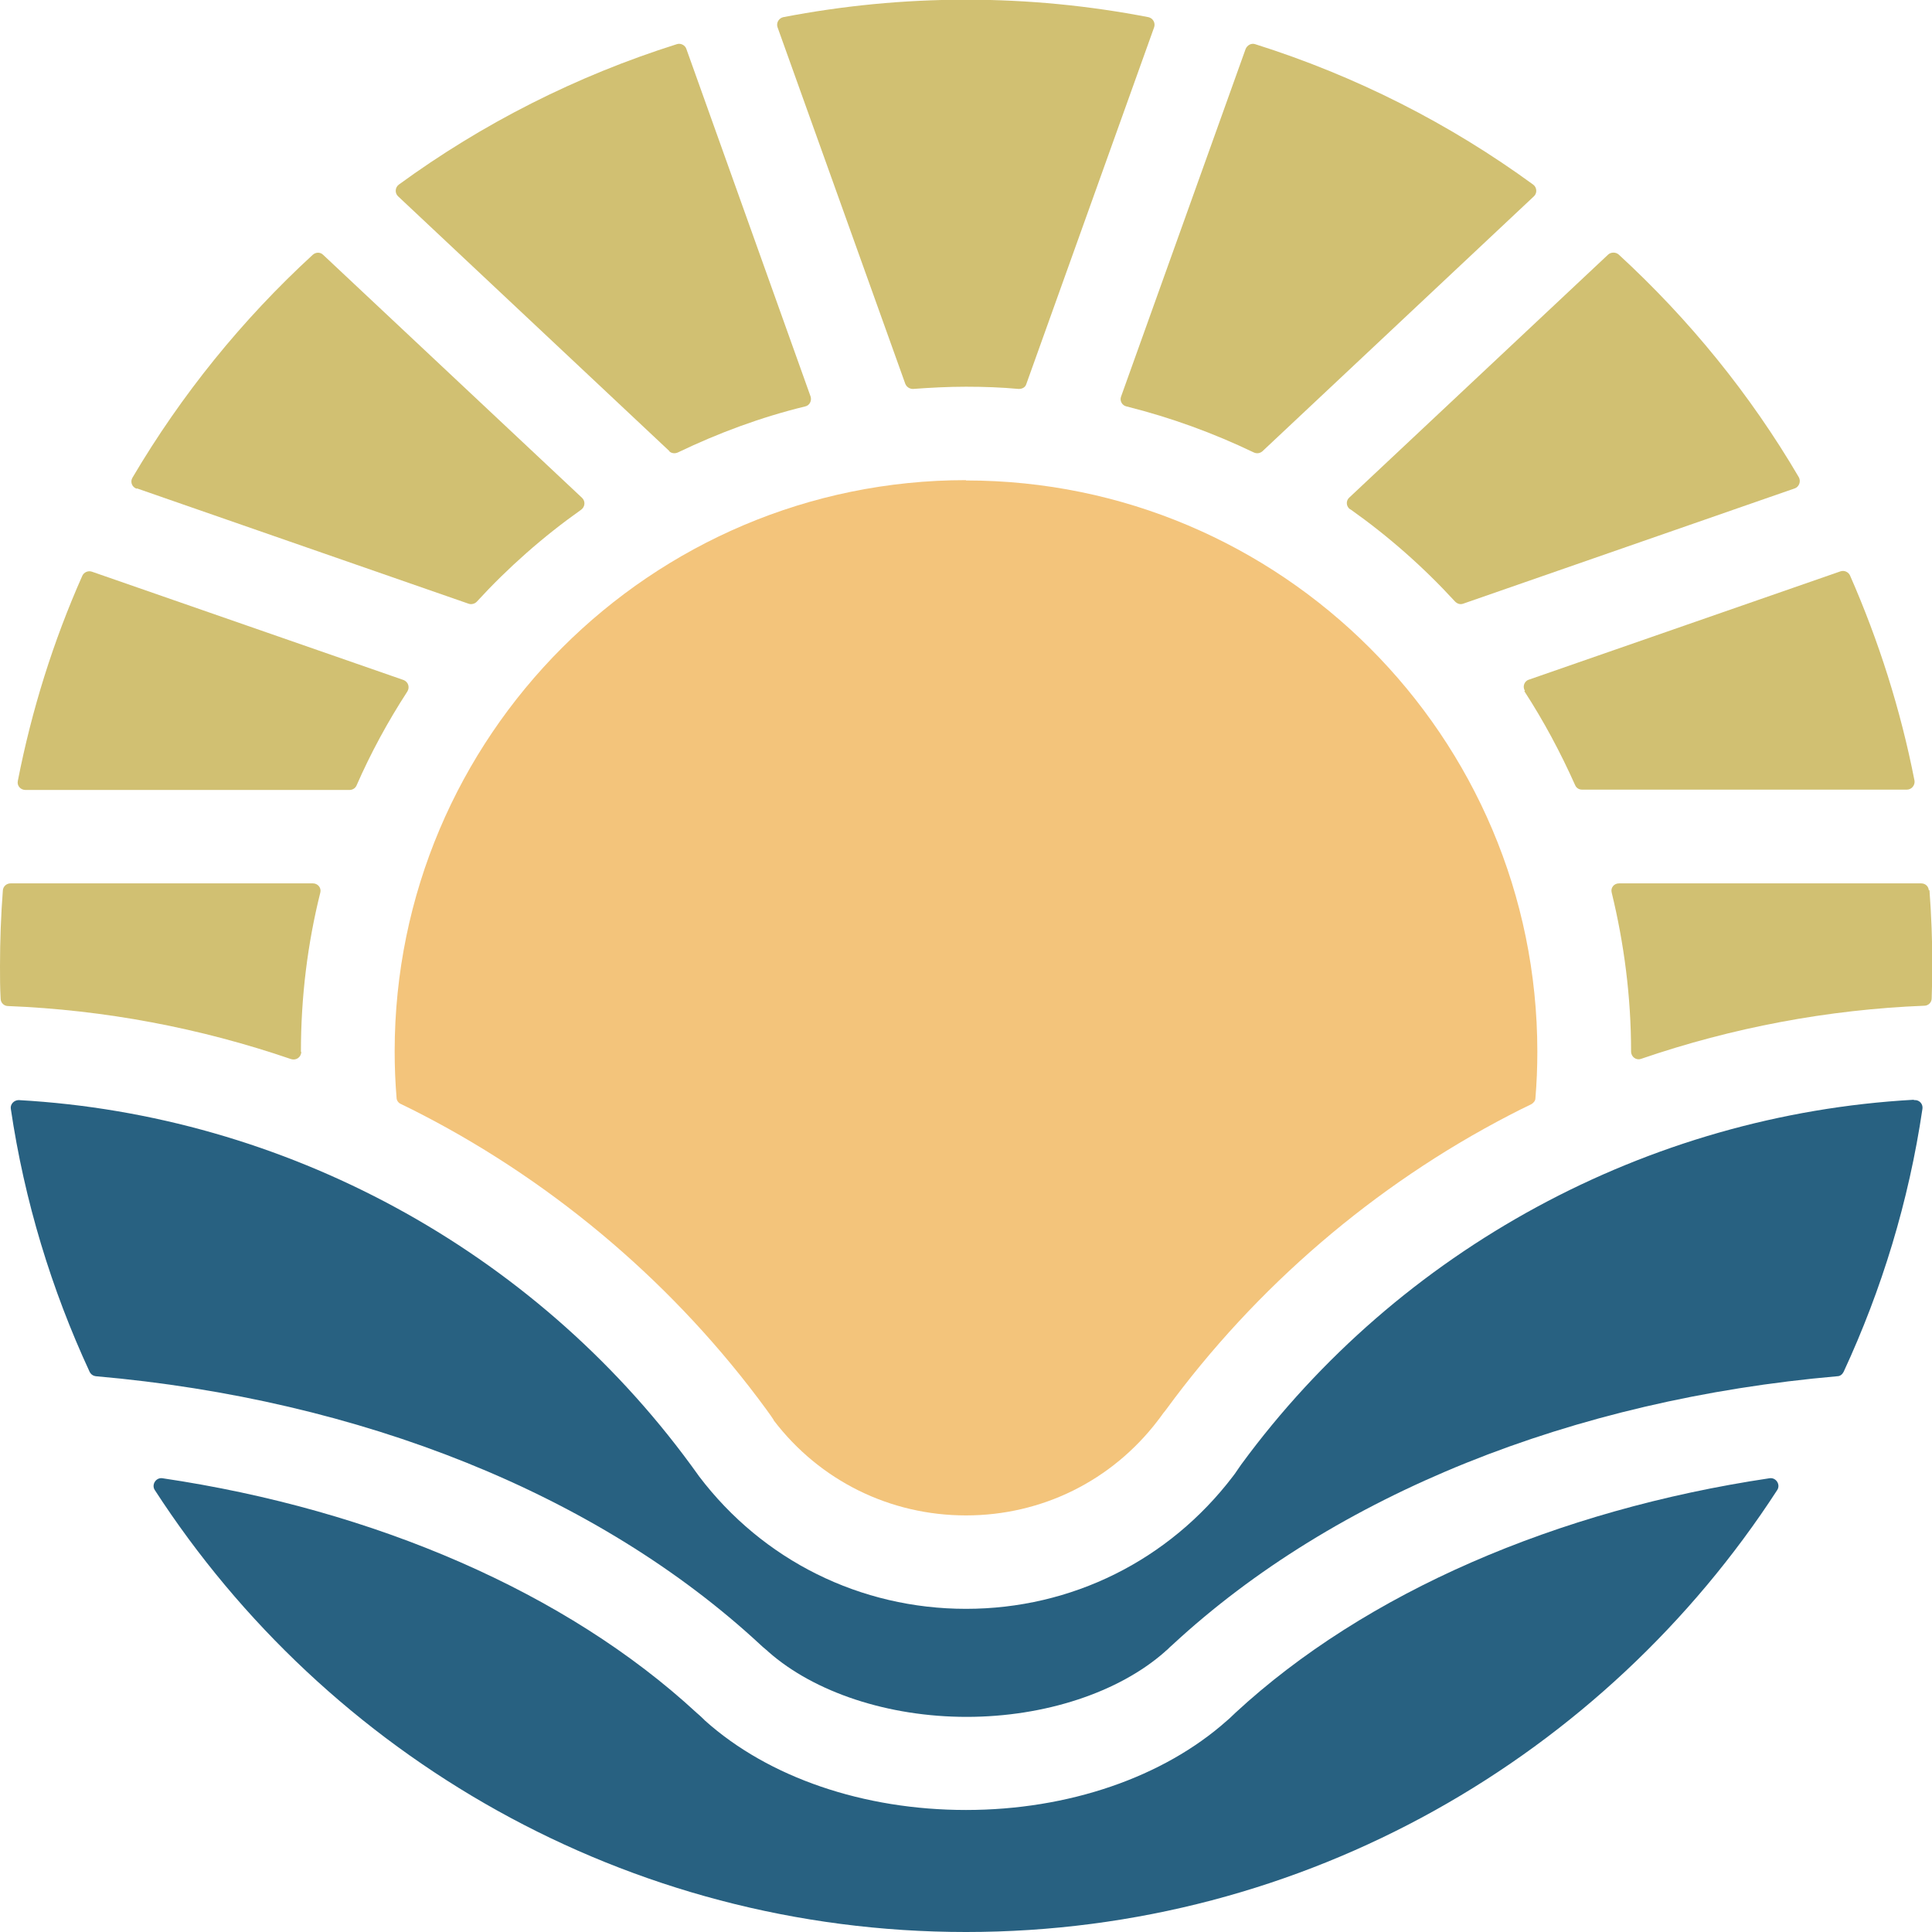
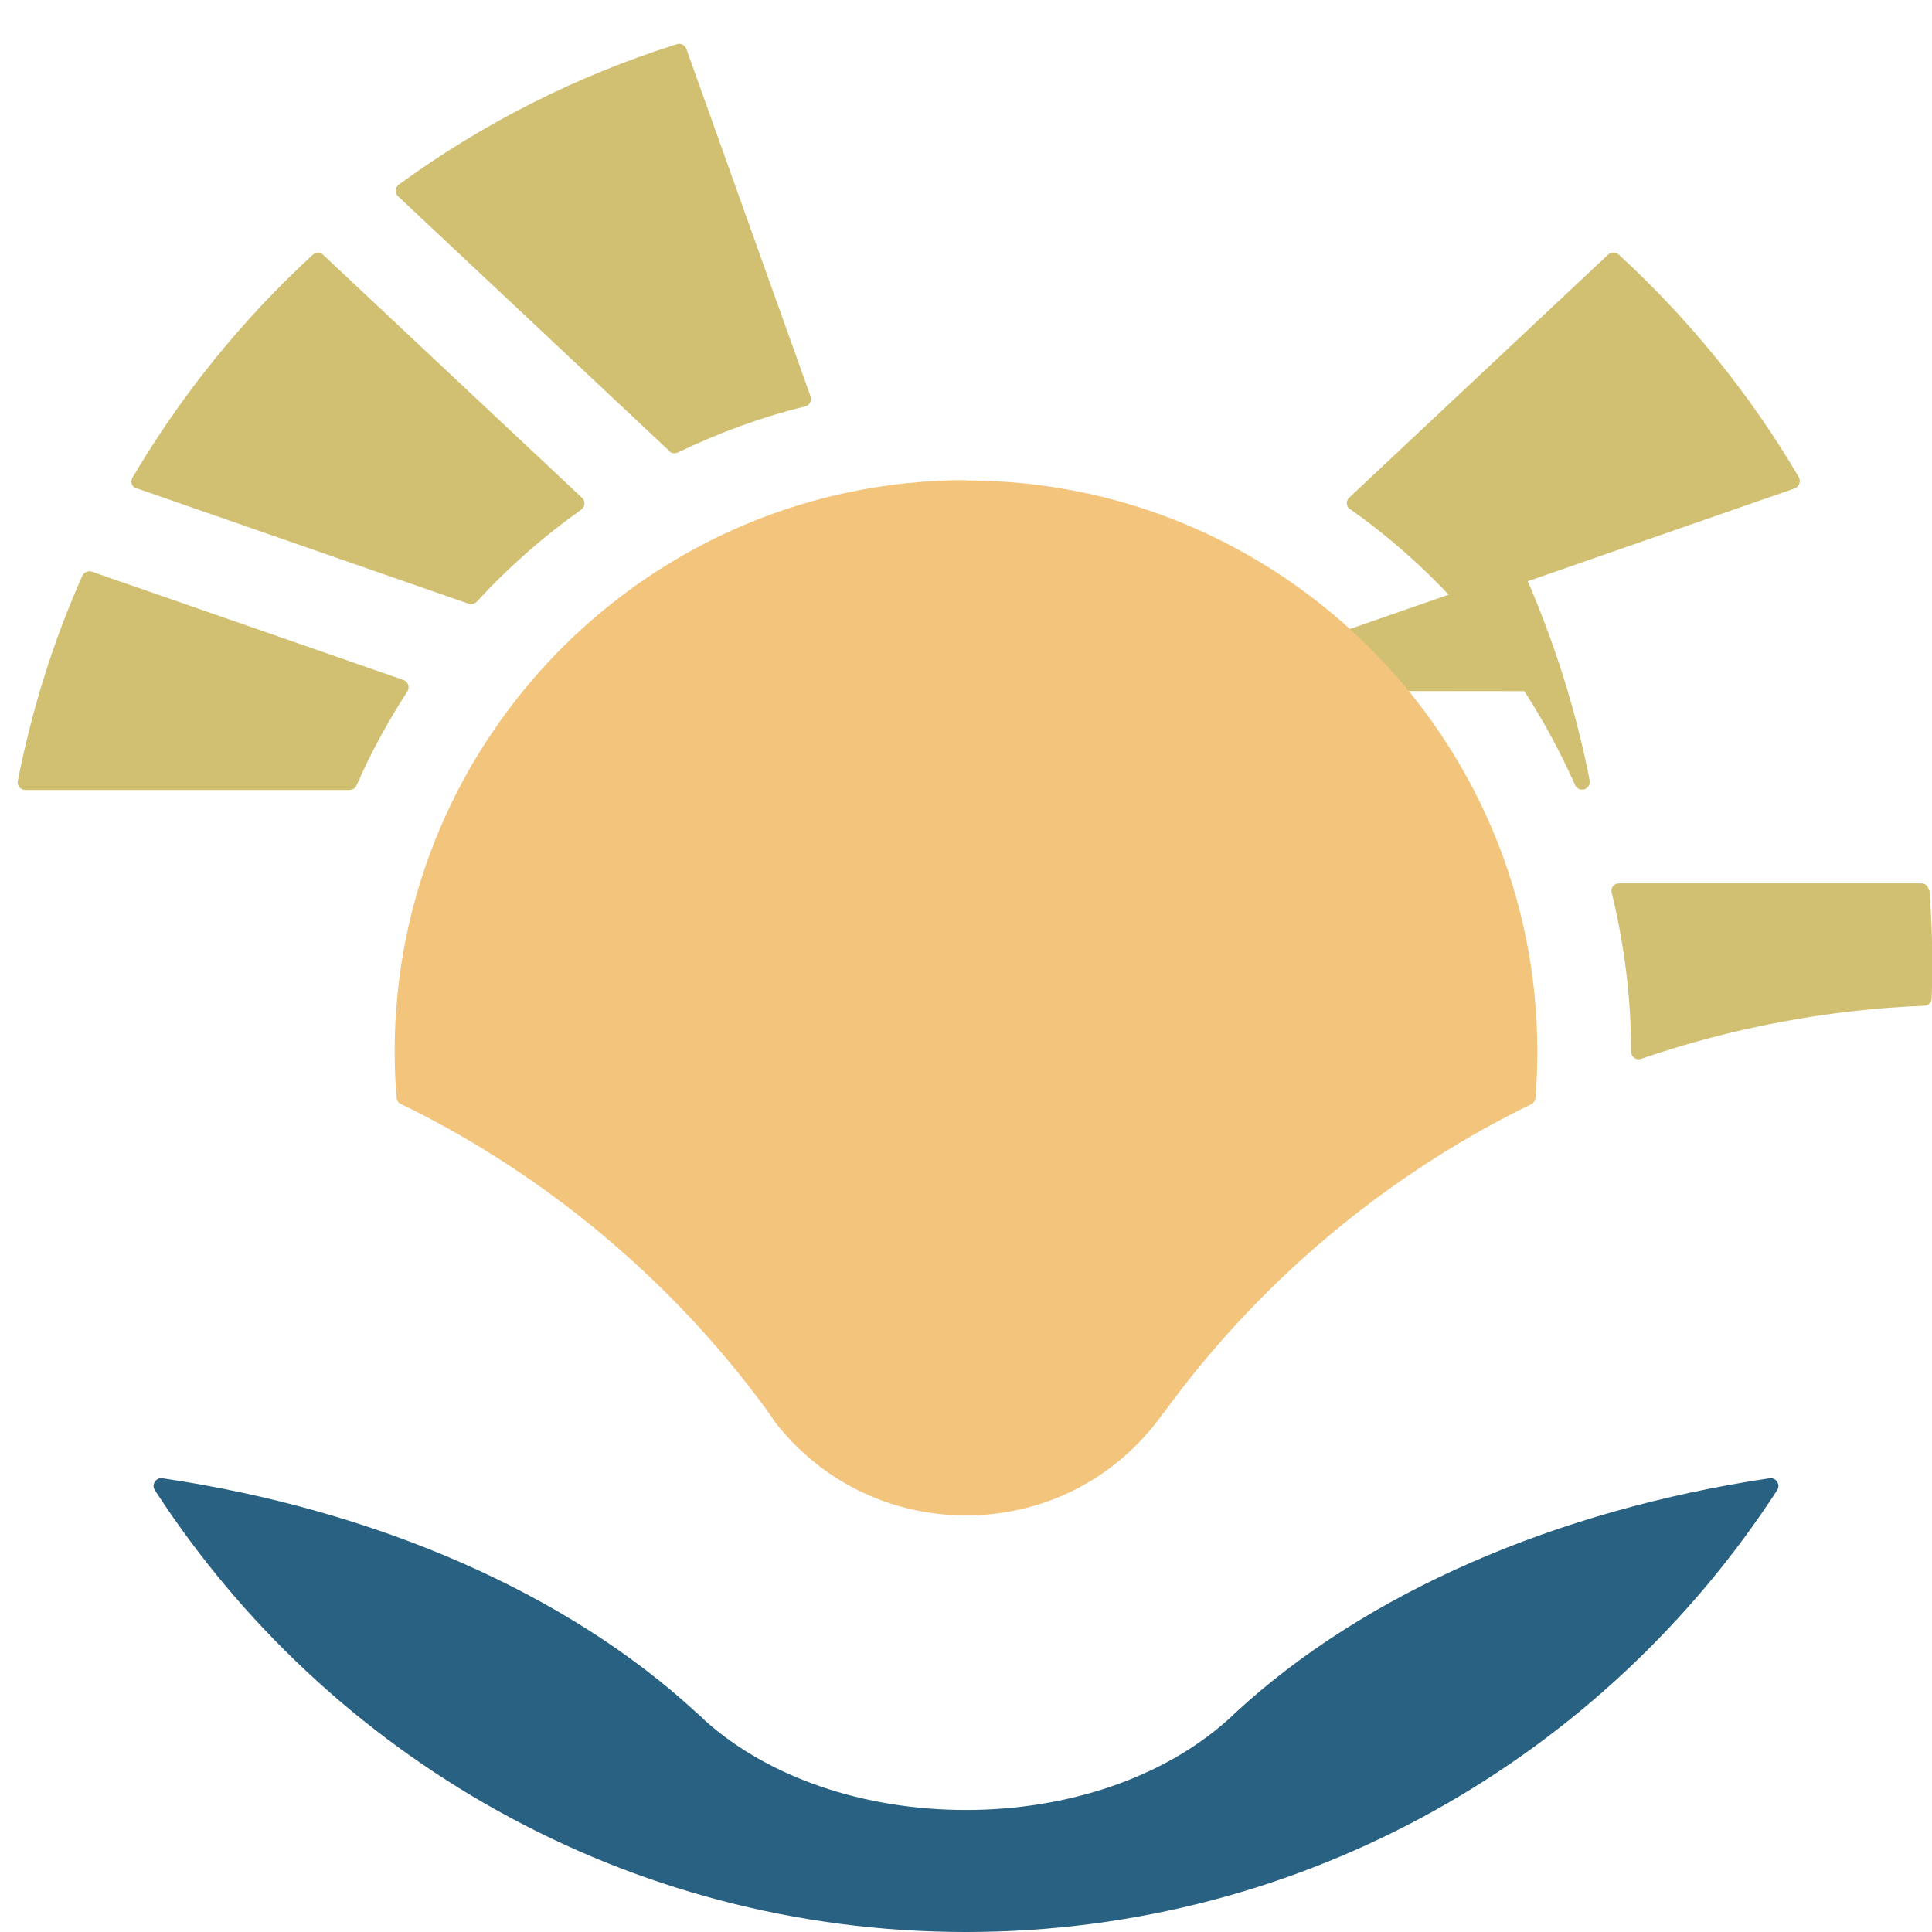
<svg xmlns="http://www.w3.org/2000/svg" data-name="Layer 2" fill="#000000" height="60.8" preserveAspectRatio="xMidYMid meet" version="1" viewBox="0.0 -0.0 60.8 60.8" width="60.8" zoomAndPan="magnify">
  <g data-name="Layer 1">
    <g>
      <g id="change1_1">
        <path d="m55.69,46.52c-6.7,1-12.72,3.6-16.81,7.38-.07.07-.14.13-.2.19l-.07.06c-2,1.78-4.99,2.81-8.21,2.81h0c-3.22,0-6.21-1.02-8.21-2.81l-.05-.05c-.07-.07-.15-.14-.22-.2-4.09-3.78-10.12-6.39-16.81-7.38-.2-.03-.35.2-.24.37,5.42,8.37,14.84,13.91,25.53,13.91s20.11-5.55,25.53-13.91c.11-.17-.04-.4-.24-.37Z" fill="#286181" />
      </g>
      <g id="change1_2">
-         <path d="m60.21,34.61c-8.35.47-16.17,4.69-21.15,11.48-.07.1-.14.2-.2.29l-.06.08c-2.02,2.65-5.08,4.17-8.4,4.17h0c-3.32,0-6.39-1.52-8.4-4.17l-.05-.07c-.07-.1-.14-.19-.21-.29-4.98-6.79-12.79-11.01-21.15-11.48-.15,0-.27.13-.25.27.43,2.91,1.28,5.69,2.48,8.28.04.08.11.13.2.14,8.33.73,15.8,3.71,20.91,8.45.05.05.1.09.16.14l.07.06s.01.01.02.02c1.45,1.28,3.78,2.05,6.24,2.05s4.79-.77,6.24-2.05c0,0,.01-.01.02-.02l.06-.05c.05-.05.1-.1.16-.15,5.11-4.73,12.58-7.72,20.92-8.45.09,0,.16-.06.2-.14,1.2-2.59,2.05-5.36,2.48-8.28.02-.15-.1-.28-.25-.27Z" fill="#286181" />
-       </g>
+         </g>
      <g id="change2_1">
        <path d="m60.7,28.02c-.01-.13-.11-.22-.24-.22h-9.51c-.16,0-.27.14-.23.29.39,1.6.61,3.28.61,5h0c0,.17.16.29.32.23,2.86-.98,5.87-1.55,8.91-1.67.12,0,.23-.1.23-.23.01-.34.02-.68.02-1.03,0-.8-.03-1.59-.09-2.38Z" fill="#d1c072" />
      </g>
      <g id="change2_2">
-         <path d="m47.97,21.75c.61.94,1.14,1.93,1.6,2.96.04.09.12.14.22.14h10.22c.15,0,.26-.14.24-.28-.44-2.25-1.13-4.41-2.03-6.46-.05-.11-.18-.17-.3-.13l-9.81,3.41c-.15.05-.2.23-.12.35Z" fill="#d1c072" />
+         <path d="m47.97,21.75c.61.94,1.14,1.93,1.6,2.96.04.09.12.14.22.14c.15,0,.26-.14.24-.28-.44-2.25-1.13-4.41-2.03-6.46-.05-.11-.18-.17-.3-.13l-9.81,3.41c-.15.05-.2.23-.12.35Z" fill="#d1c072" />
      </g>
      <g id="change3_1">
        <path d="m30.4,15.11c-9.92,0-17.98,8.07-17.98,17.98,0,.49.02.98.06,1.46,0,.08.06.16.13.19.23.11.47.23.7.35,4.24,2.2,7.98,5.4,10.81,9.27.05.07.1.14.15.21l.06.09s.02.02.02.04c1.45,1.9,3.66,2.99,6.05,2.99s4.59-1.09,6.04-2.99c0-.01.02-.02.03-.04l.06-.08c.05-.07.1-.14.16-.21,2.83-3.87,6.56-7.07,10.8-9.27.23-.12.47-.24.7-.35.07-.04.13-.11.13-.19.04-.48.06-.97.06-1.46,0-9.92-8.07-17.98-17.98-17.98Z" fill="#f3c47b" />
      </g>
      <g id="change2_3">
-         <path d="m9.47,33.1h0c0-1.73.21-3.41.61-5.01.04-.15-.08-.29-.23-.29H.33c-.12,0-.23.09-.24.22-.06.78-.09,1.58-.09,2.38,0,.34,0,.69.02,1.03,0,.13.11.23.23.23,3.04.12,6.05.69,8.91,1.67.16.05.32-.06.32-.23Z" fill="#d1c072" />
-       </g>
+         </g>
      <g id="change2_4">
        <path d="m.79,24.86h10.21c.09,0,.18-.05.22-.14.45-1.03.99-2.02,1.6-2.96.08-.13.03-.3-.12-.36l-9.81-3.41c-.12-.04-.25.02-.3.13-.91,2.05-1.59,4.21-2.03,6.46-.03.15.09.28.24.28Z" fill="#d1c072" />
      </g>
      <g id="change2_5">
        <path d="m4.31,15.37l10.44,3.63c.09.03.19,0,.25-.06.99-1.08,2.09-2.05,3.29-2.9.12-.09.14-.26.03-.37l-8.15-7.65c-.09-.09-.23-.09-.33,0-2.22,2.04-4.13,4.4-5.67,7.01-.08.13-.02.3.13.35Z" fill="#d1c072" />
      </g>
      <g id="change2_6">
        <path d="m21.06,14.2c.07.07.18.08.27.04,1.27-.61,2.61-1.11,4.01-1.45.14-.03.21-.18.17-.31l-3.91-10.94c-.04-.12-.18-.19-.3-.15-3.17,1-6.12,2.5-8.75,4.42-.12.09-.13.27-.02.37l8.54,8.02Z" fill="#d1c072" />
      </g>
      <g id="change2_7">
-         <path d="m28.49,12.08c.04.1.14.16.24.16.55-.04,1.11-.07,1.67-.07s1.12.02,1.66.07c.11,0,.21-.05.24-.16L36.32.86c.05-.14-.04-.29-.18-.32-1.86-.36-3.78-.55-5.74-.55s-3.88.19-5.75.55c-.14.03-.23.18-.18.32l4.02,11.22Z" fill="#d1c072" />
-       </g>
+         </g>
      <g id="change2_8">
-         <path d="m35.45,12.79c1.4.35,2.74.84,4.01,1.45.09.04.19.03.27-.04l8.54-8.02c.11-.1.1-.28-.02-.37-2.63-1.92-5.58-3.42-8.75-4.42-.12-.04-.25.03-.3.15l-3.92,10.94c-.05.13.03.28.17.31Z" fill="#d1c072" />
-       </g>
+         </g>
      <g id="change2_9">
        <path d="m42.5,16.03c1.2.85,2.3,1.82,3.29,2.9.07.07.16.1.25.07l10.44-3.63c.14-.05.2-.22.13-.35-1.53-2.61-3.45-4.97-5.67-7.01-.09-.08-.24-.08-.33,0l-8.15,7.65c-.11.1-.1.28.03.37Z" fill="#d1c072" />
      </g>
    </g>
  </g>
</svg>